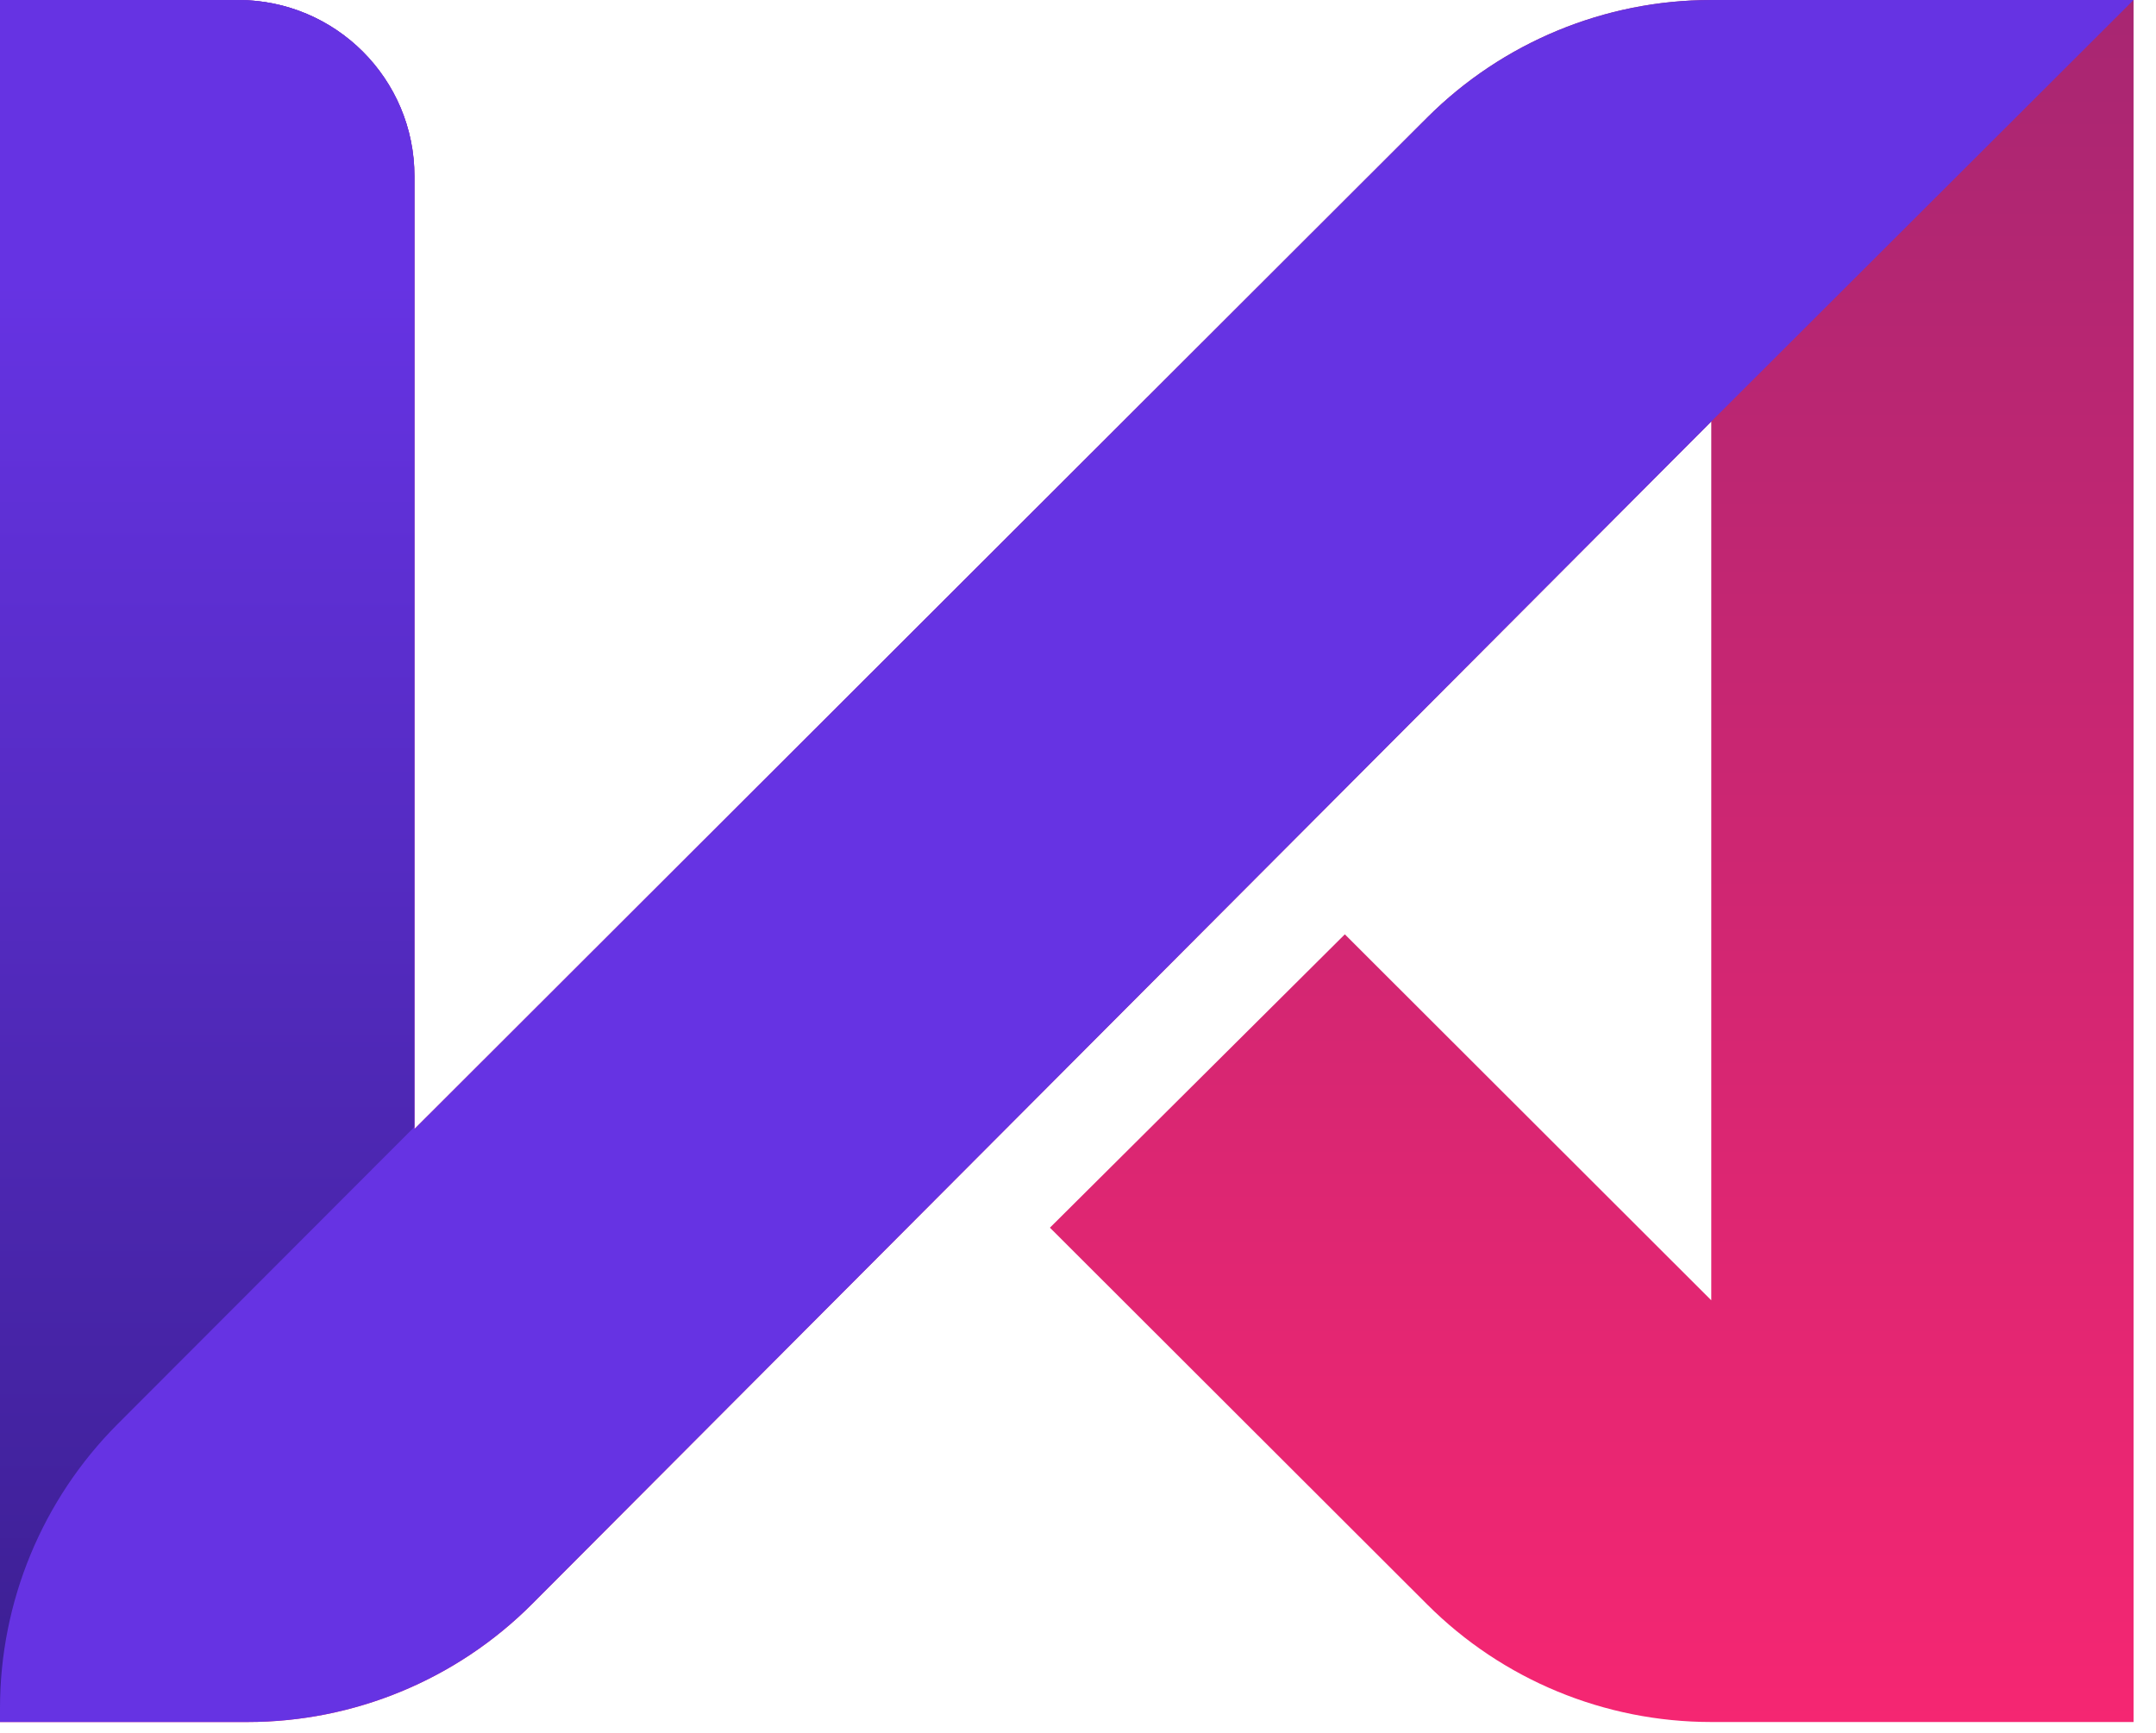
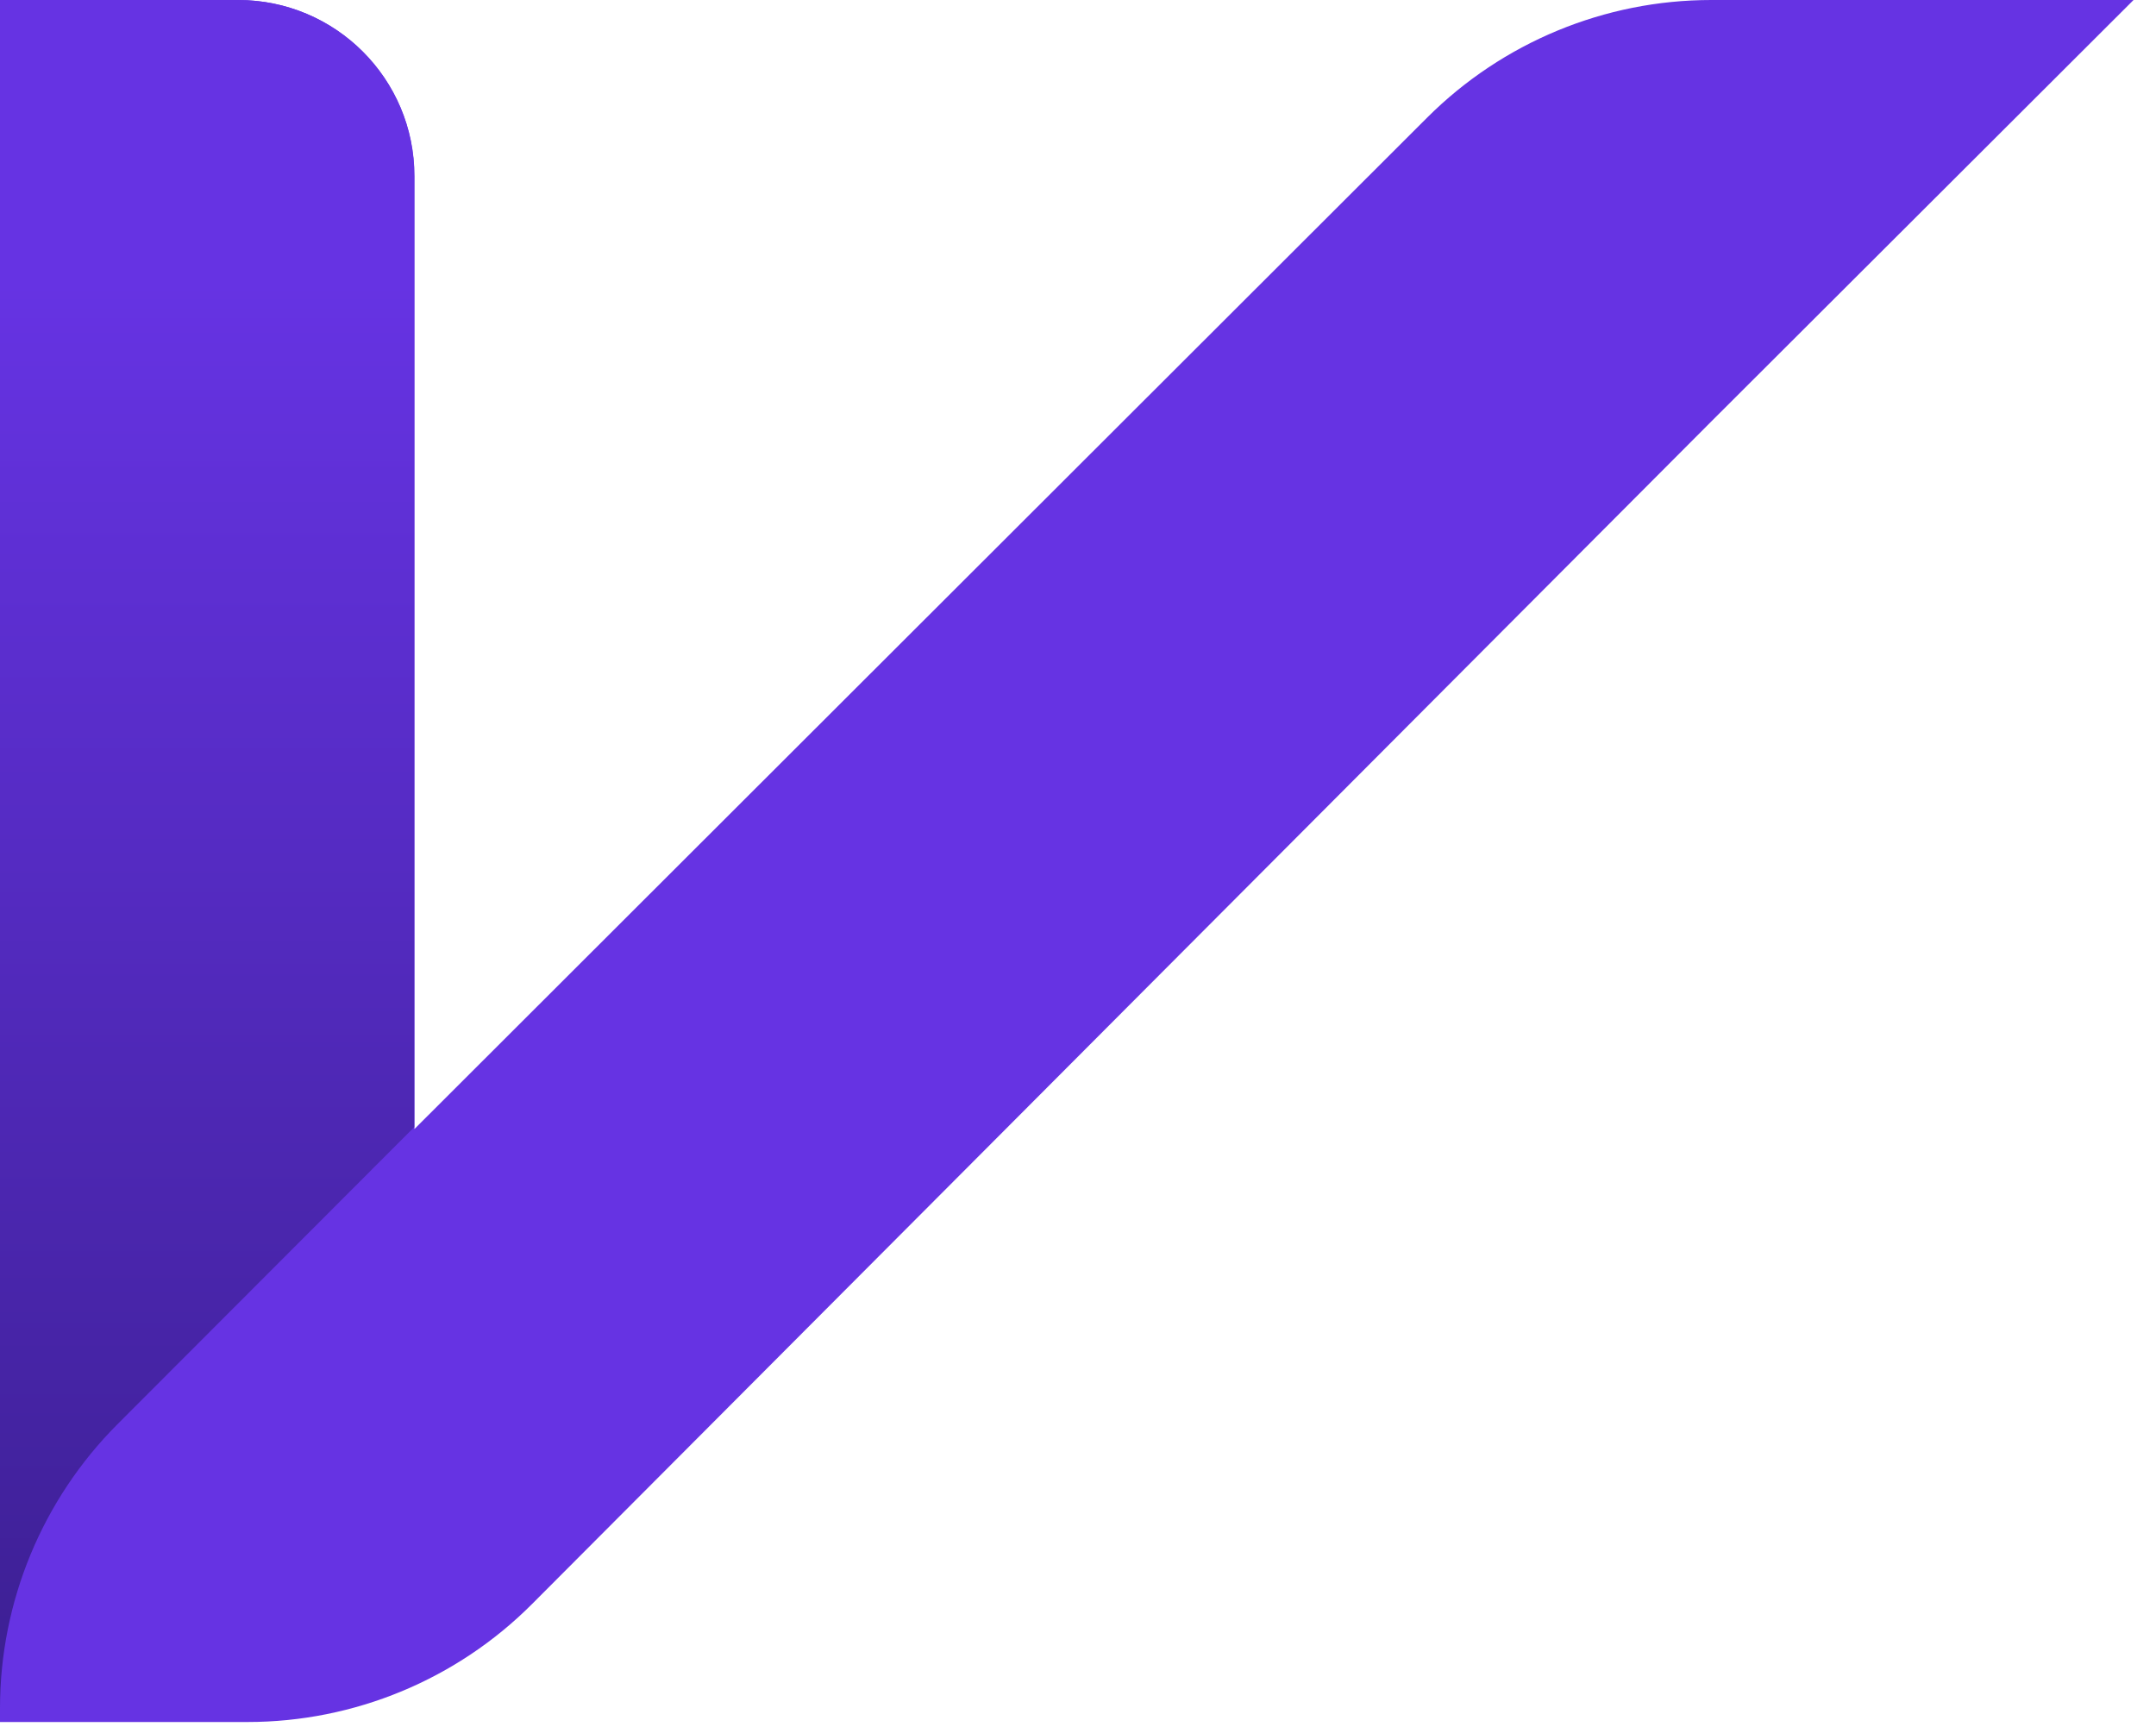
<svg xmlns="http://www.w3.org/2000/svg" width="51" height="41" viewBox="0 0 51 41" fill="none">
-   <path d="M40.48 0C37.961 0 35.546 1.001 33.764 2.778L9.804 26.713V4.168C9.804 1.867 7.937 0 5.631 0H0V40.744H5.855C8.38 40.744 10.805 39.739 12.587 37.951L40.48 9.973V30.766L31.812 22.107L24.836 29.048L33.764 37.966C35.546 39.748 37.961 40.744 40.48 40.744H50.469V0H40.48Z" fill="url(#paint0_linear_1203_8328)" />
  <path d="M50.469 0H40.48C37.961 0 35.546 1.001 33.764 2.778L9.804 26.713V4.168C9.804 1.867 7.937 0 5.631 0H0V40.744H5.855C8.38 40.744 10.805 39.739 12.587 37.951L40.48 9.973" fill="#6633E3" />
-   <path d="M0 40.416C0 37.896 1.001 35.481 2.778 33.699L9.799 26.668V4.168C9.804 1.867 7.937 0 5.631 0H0V40.744V40.416Z" fill="url(#paint1_linear_1203_8328)" />
+   <path d="M0 40.416C0 37.896 1.001 35.481 2.778 33.699L9.799 26.668V4.168C9.804 1.867 7.937 0 5.631 0H0V40.744Z" fill="url(#paint1_linear_1203_8328)" />
  <defs>
    <linearGradient id="paint0_linear_1203_8328" x1="25.234" y1="40.744" x2="25.234" y2="-22.695" gradientUnits="userSpaceOnUse">
      <stop stop-color="#F52672" />
      <stop offset="1" stop-color="#7D2672" />
    </linearGradient>
    <linearGradient id="paint1_linear_1203_8328" x1="4.899" y1="47.421" x2="4.899" y2="6.672" gradientUnits="userSpaceOnUse">
      <stop stop-color="#331B81" />
      <stop offset="1" stop-color="#6633E3" />
    </linearGradient>
  </defs>
</svg>